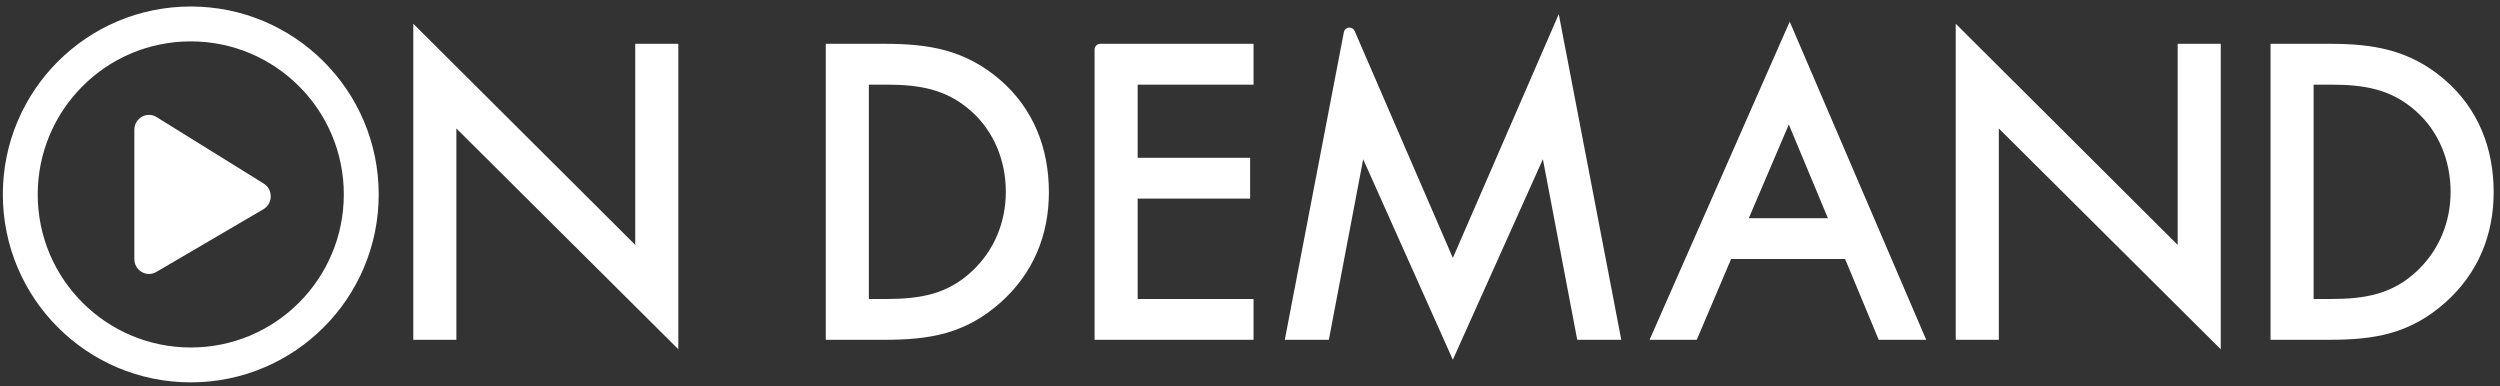
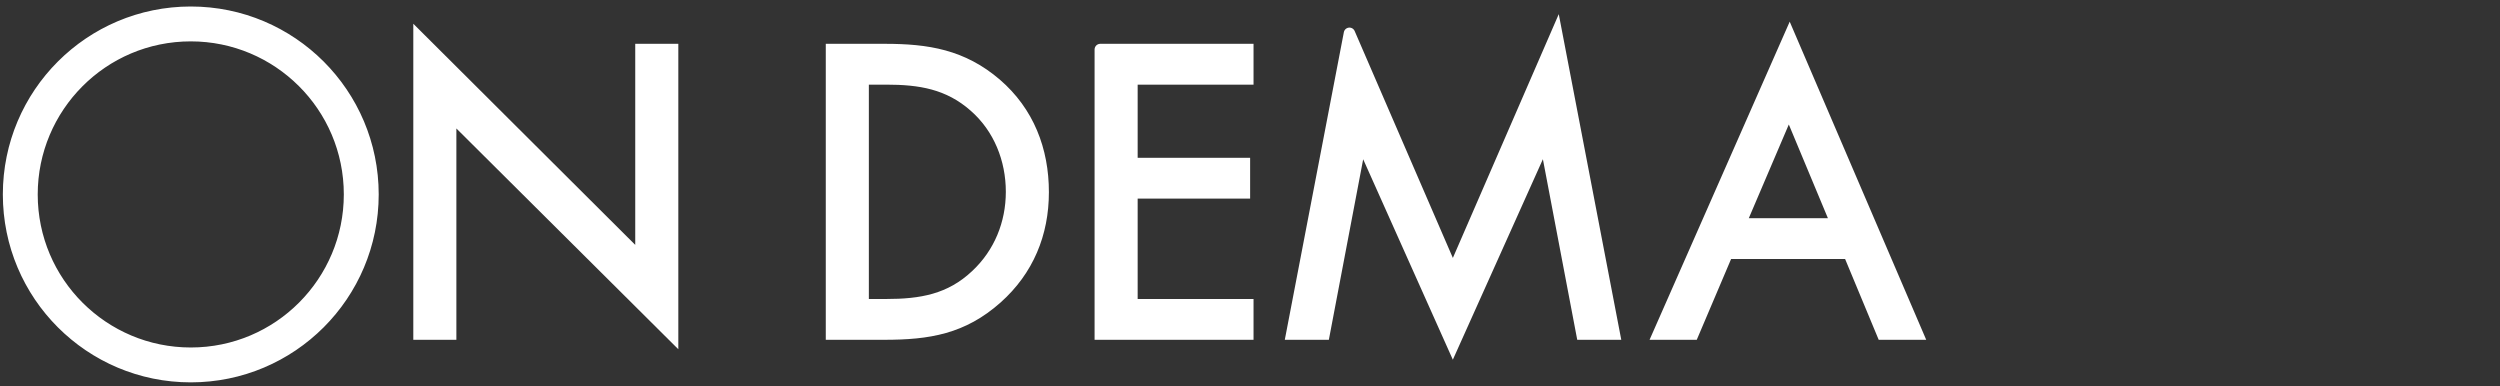
<svg xmlns="http://www.w3.org/2000/svg" width="220px" height="34px" viewBox="0 0 220 34" version="1.1">
  <rect x="0" y="0" width="220" height="34" fill="#333333" stroke="none" />
  <title>kl-od-logo-text</title>
  <g id="Page-1" stroke="none" stroke-width="1" fill="none" fill-rule="evenodd">
    <g id="kl-od-logo-text" transform="translate(0, 1)" fill="#FFFFFF" fill-rule="nonzero">
      <polygon id="Fill-2" stroke="#FFFFFF" stroke-linecap="round" points="56.401 21.754 56.401 3.356 59.192 3.356 59.192 28.531 39.661 9.102 39.661 28.401 36.871 28.401 36.871 2.294" />
-       <path d="M77.985,25.811 C81.042,25.811 83.599,25.379 85.891,23.219 C87.951,21.293 89.013,18.669 89.013,15.879 C89.013,13.022 87.917,10.265 85.758,8.373 C83.466,6.346 80.942,5.948 77.985,5.948 L75.959,5.948 L75.959,25.811 L77.985,25.811 Z M73.169,3.356 L77.886,3.356 C81.639,3.356 84.696,3.854 87.652,6.379 C90.508,8.837 91.803,12.192 91.803,15.912 C91.803,19.566 90.475,22.788 87.718,25.247 C84.728,27.903 81.739,28.402 77.82,28.402 L73.169,28.402 L73.169,3.356 L73.169,3.356 Z" id="Fill-3" stroke="#FFFFFF" stroke-linecap="round" />
+       <path d="M77.985,25.811 C81.042,25.811 83.599,25.379 85.891,23.219 C87.951,21.293 89.013,18.669 89.013,15.879 C89.013,13.022 87.917,10.265 85.758,8.373 C83.466,6.346 80.942,5.948 77.985,5.948 L75.959,5.948 L75.959,25.811 Z M73.169,3.356 L77.886,3.356 C81.639,3.356 84.696,3.854 87.652,6.379 C90.508,8.837 91.803,12.192 91.803,15.912 C91.803,19.566 90.475,22.788 87.718,25.247 C84.728,27.903 81.739,28.402 77.82,28.402 L73.169,28.402 L73.169,3.356 L73.169,3.356 Z" id="Fill-3" stroke="#FFFFFF" stroke-linecap="round" />
      <polyline id="Fill-4" stroke="#FFFFFF" stroke-linecap="round" points="96.823 3.356 109.811 3.356 109.811 5.948 99.614 5.948 99.614 13.388 109.511 13.388 109.511 15.978 99.614 15.978 99.614 25.811 109.811 25.811 109.811 28.402 96.823 28.402 96.823 3.356" />
      <polyline id="Fill-5" stroke="#FFFFFF" stroke-linecap="round" points="118.75 1.928 127.851 22.955 136.985 1.928 142.067 28.402 139.211 28.402 135.989 11.461 135.922 11.461 127.851 29.431 119.812 11.461 119.746 11.461 116.525 28.402 113.667 28.402 118.75 1.928" />
      <path d="M157.421,8.67 L153.136,18.703 L161.607,18.703 L157.421,8.67 Z M152.006,21.293 L148.984,28.402 L145.928,28.402 L157.488,2.161 L168.748,28.402 L165.659,28.402 L162.703,21.293 L152.006,21.293 L152.006,21.293 Z" id="Fill-6" stroke="#FFFFFF" stroke-linecap="round" />
-       <polygon id="Fill-7" stroke="#FFFFFF" stroke-linecap="round" points="192.135 21.755 192.135 3.356 194.926 3.356 194.926 28.531 175.395 9.103 175.395 28.402 172.605 28.402 172.605 2.294" />
-       <path d="M205.125,25.811 C208.18,25.811 210.738,25.379 213.03,23.219 C215.089,21.293 216.153,18.669 216.153,15.879 C216.153,13.022 215.056,10.265 212.897,8.373 C210.605,6.346 208.081,5.948 205.125,5.948 L203.098,5.948 L203.098,25.811 L205.125,25.811 Z M200.308,3.356 L205.025,3.356 C208.779,3.356 211.834,3.854 214.791,6.379 C217.647,8.837 218.942,12.192 218.942,15.912 C218.942,19.566 217.614,22.788 214.857,25.247 C211.867,27.903 208.877,28.402 204.958,28.402 L200.308,28.402 L200.308,3.356 L200.308,3.356 Z" id="Fill-8" stroke="#FFFFFF" stroke-linecap="round" />
      <path d="M16.788,30.079 C24.542,30.079 30.756,23.787 30.756,16.11 C30.756,8.356 24.464,2.141 16.788,2.141 C9.034,2.141 2.819,8.434 2.819,16.11 C2.819,23.864 9.111,30.079 16.788,30.079 Z M0.75,16.11 C0.75,7.251 7.928,0.072 16.788,0.072 C25.648,0.072 32.826,7.251 32.826,16.11 C32.826,24.97 25.648,32.148 16.788,32.148 C7.928,32.148 0.75,24.97 0.75,16.11 L0.75,16.11 Z" id="Fill-9" stroke="#FFFFFF" stroke-linecap="round" />
-       <path d="M23.164,17.422 L13.735,22.944 C12.883,23.425 11.823,22.802 11.823,21.796 L11.823,10.424 C11.823,9.413 12.889,8.796 13.735,9.276 L23.164,15.126 C24.043,15.629 24.043,16.925 23.164,17.422" id="Fill-10" />
    </g>
  </g>
</svg>